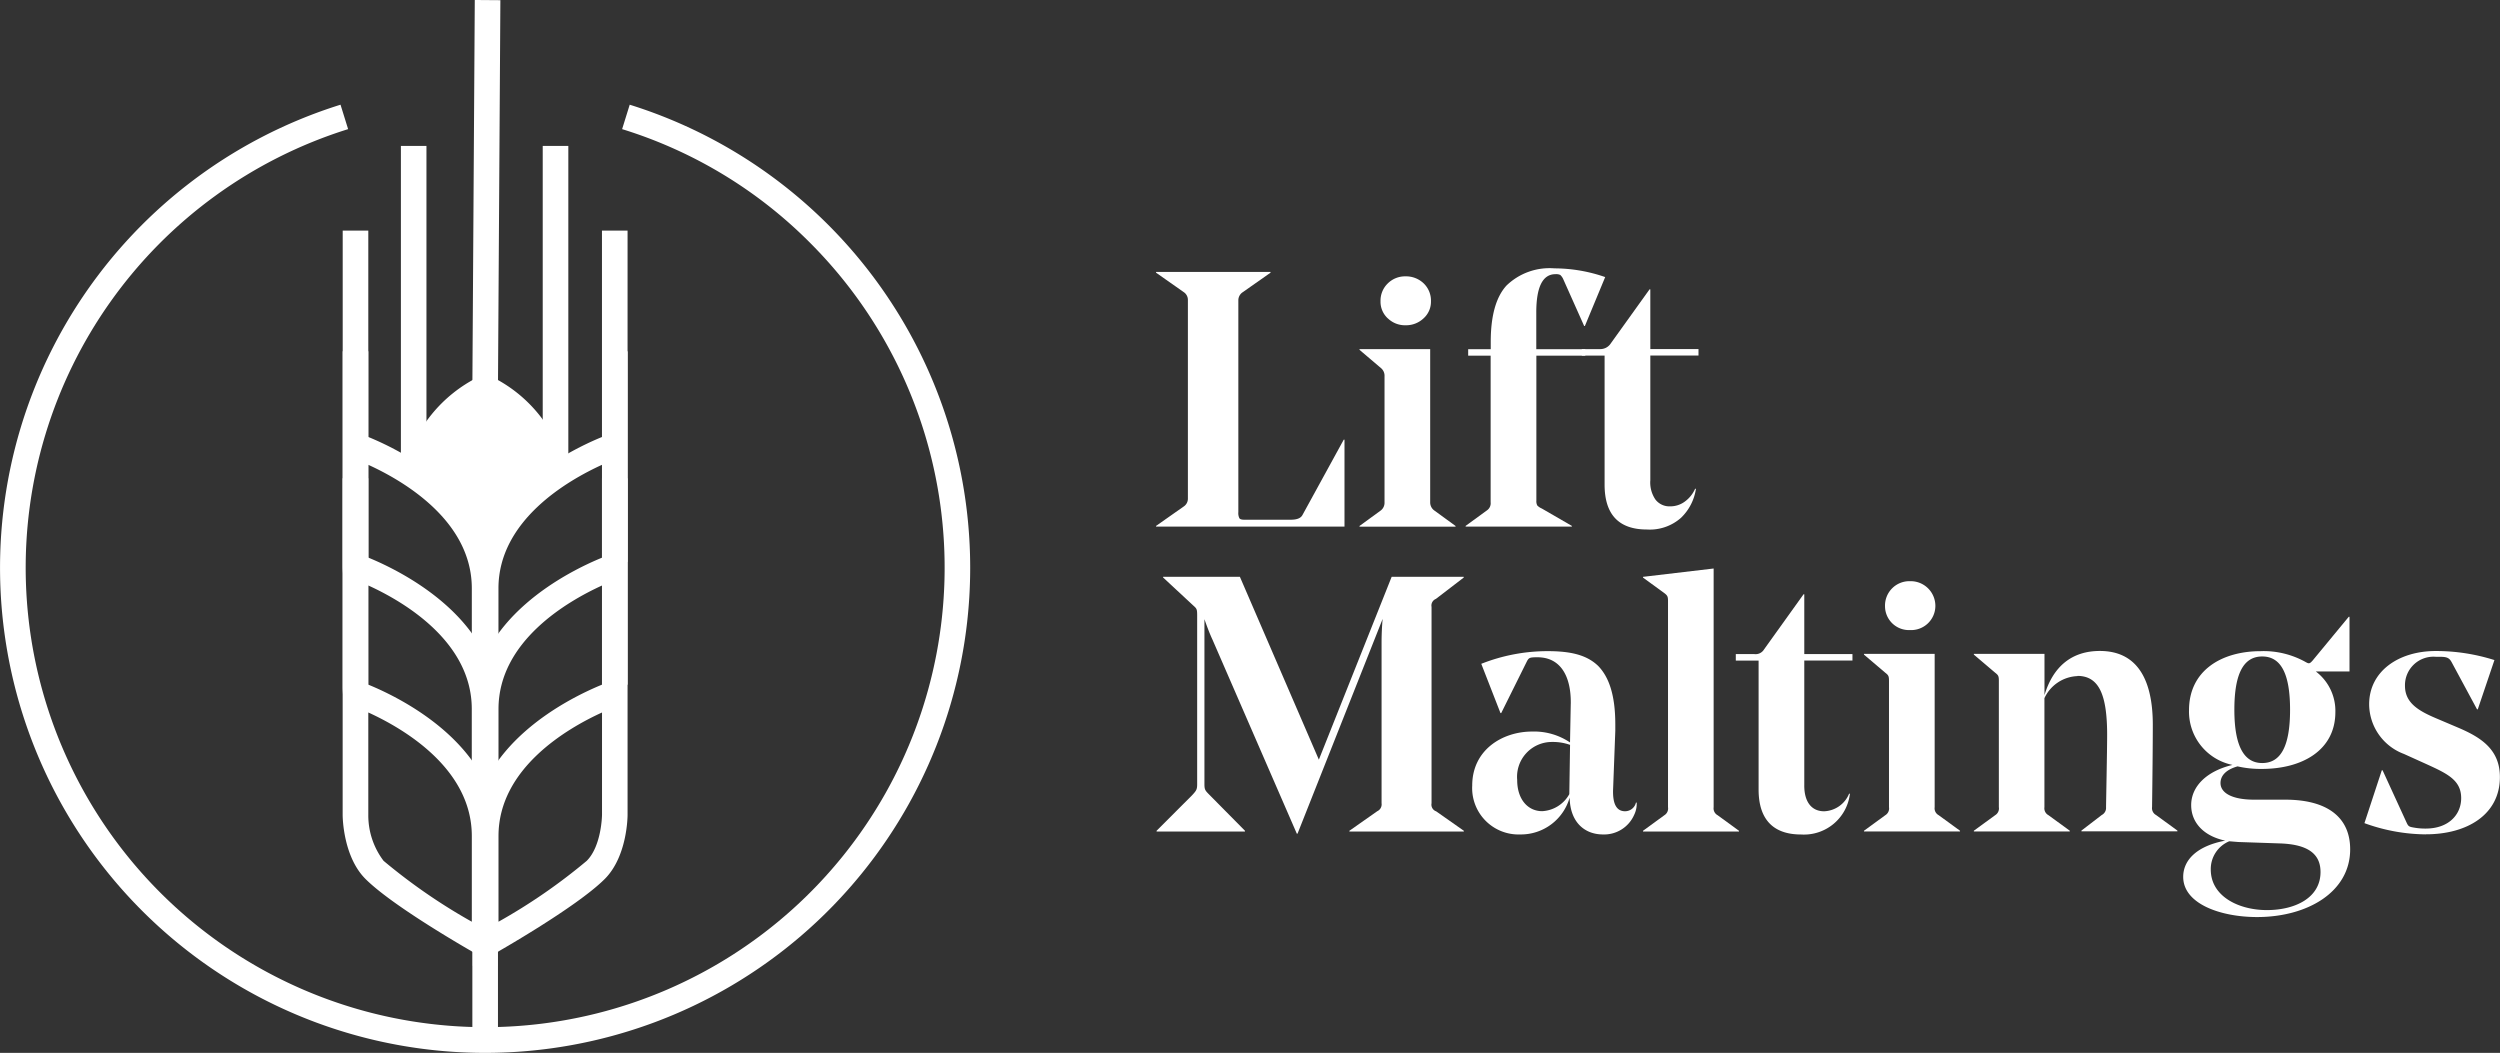
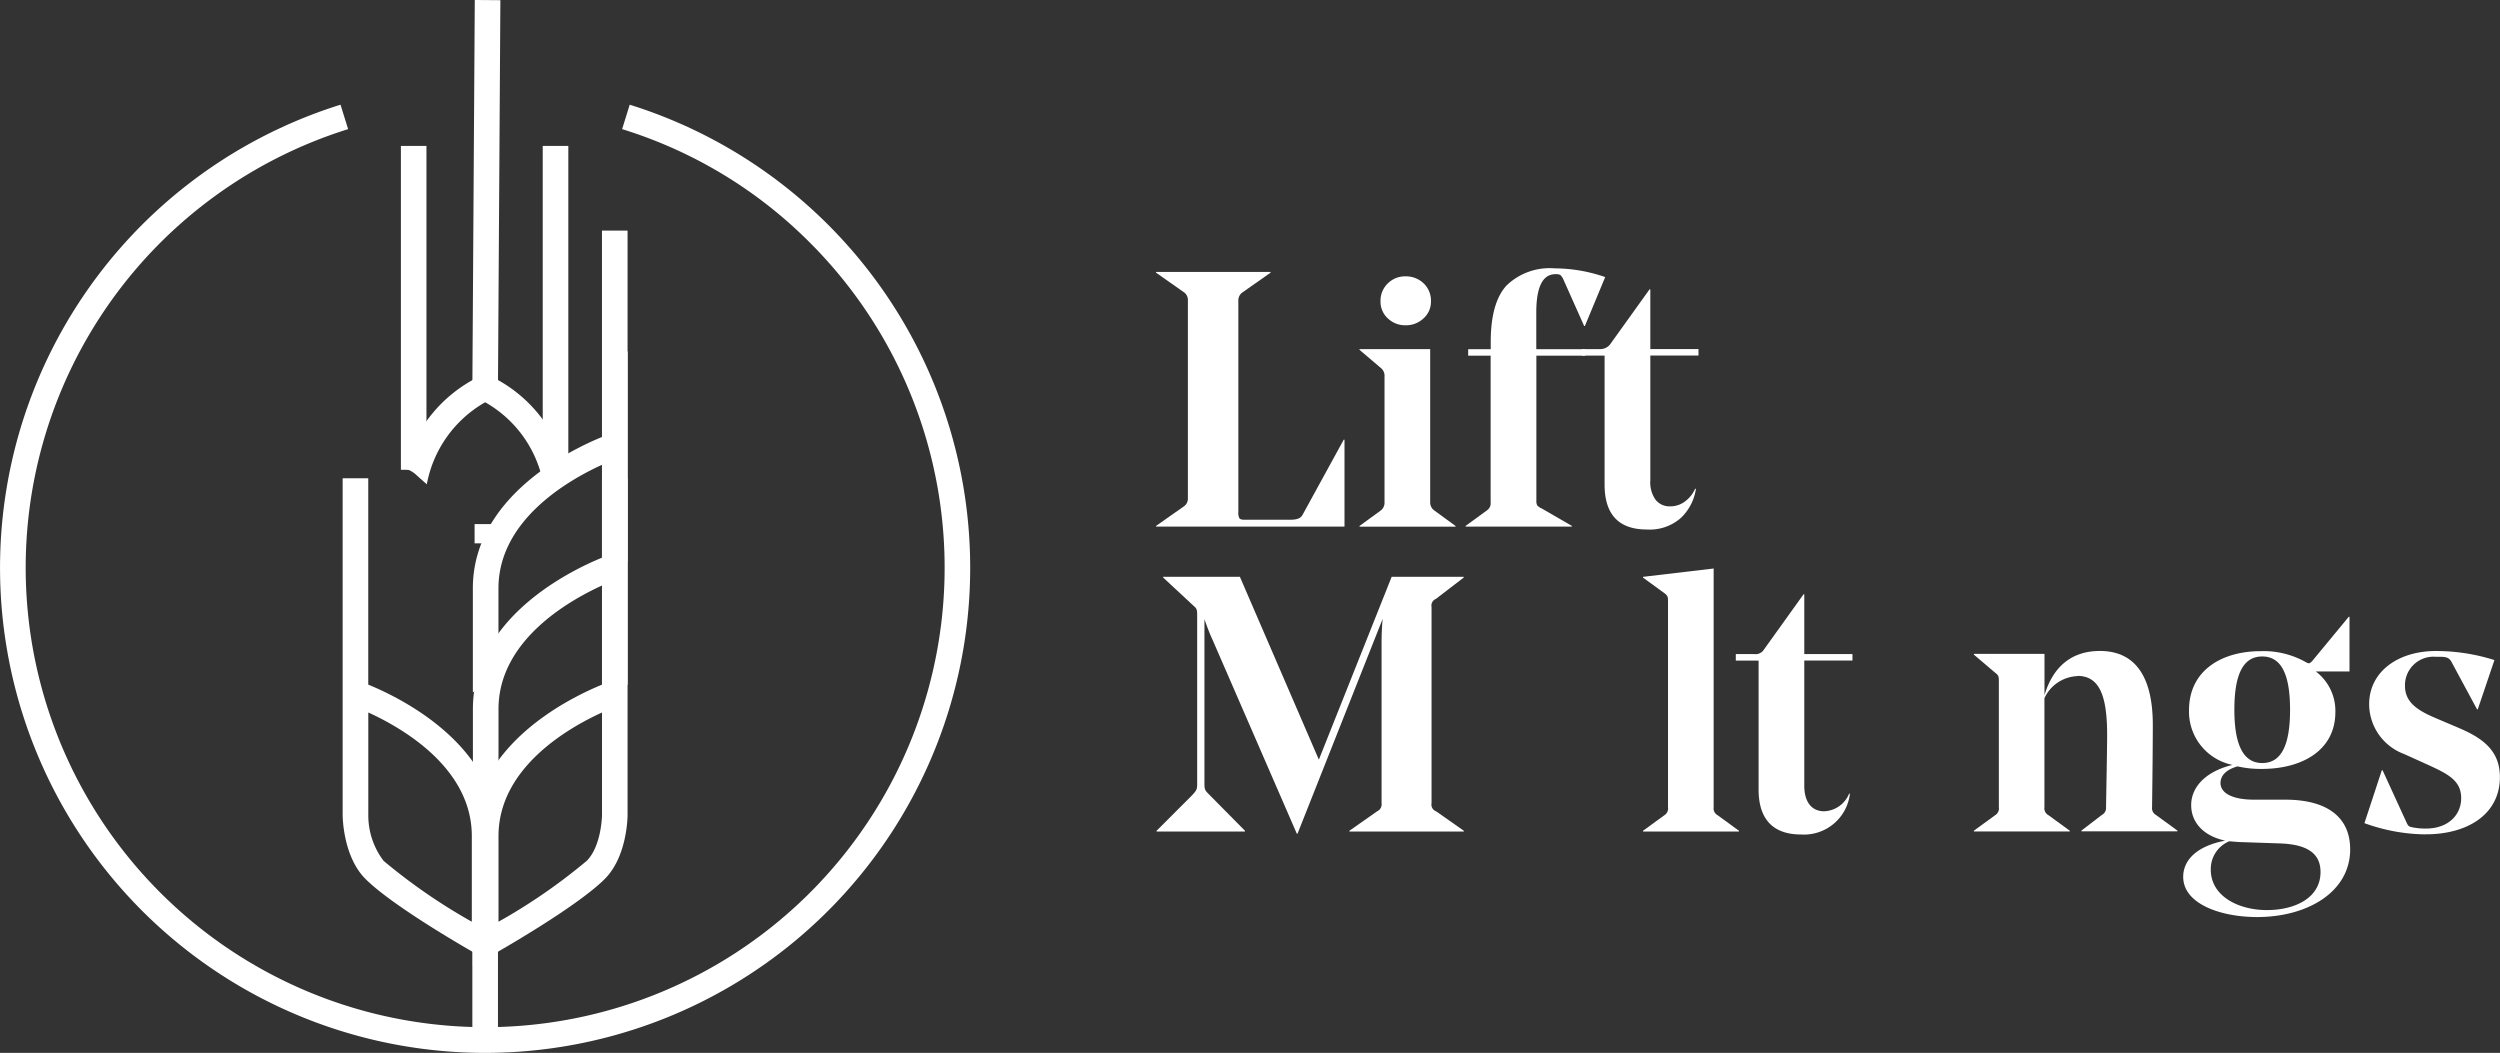
<svg xmlns="http://www.w3.org/2000/svg" id="Lift_Maltings" data-name="Lift Maltings" width="206.448" height="86.946" viewBox="0 0 206.448 86.946">
  <rect x="0" y="0" width="206.448" height="86.946" fill="#333333" stroke="none" />
  <path id="Path_1307" data-name="Path 1307" d="M375.28,209.614v-.061l2.3-1.615a.769.769,0,0,0,.329-.659V190.915a.769.769,0,0,0-.329-.659l-2.3-1.615v-.061h9.453v.061l-2.3,1.615a.8.8,0,0,0-.358.659v17.5a.94.94,0,0,0,.09.508c.061.08.189.118.39.118h3.86c.5,0,.819-.128.956-.39l3.409-6.223h.061v7.18H375.283Z" transform="translate(-279.814 -166.123)" fill="#fff" />
  <path id="Path_1308" data-name="Path 1308" d="M430.155,193.19a1.857,1.857,0,0,1-.6-1.407,1.979,1.979,0,0,1,.6-1.481,2.025,2.025,0,0,1,1.465-.582,2.1,2.1,0,0,1,1.5.582,1.979,1.979,0,0,1,.6,1.481,1.842,1.842,0,0,1-.614,1.407,2.094,2.094,0,0,1-1.481.569,2.035,2.035,0,0,1-1.465-.569Zm3.5,2.542v12.655a.819.819,0,0,0,.329.659l1.765,1.286v.061H427.82v-.061l1.765-1.286a.8.8,0,0,0,.3-.659v-10.41a.823.823,0,0,0-.3-.688l-1.765-1.5v-.061Z" transform="translate(-315.552 -166.899)" fill="#fff" />
  <path id="Path_1309" data-name="Path 1309" d="M455.438,194.331h1.855v-.6q0-3.233,1.3-4.653a5.115,5.115,0,0,1,3.962-1.42,12.826,12.826,0,0,1,4.189.72l-1.676,4.039h-.061l-1.737-3.889a1.053,1.053,0,0,0-.24-.329.83.83,0,0,0-.39-.061q-1.588,0-1.586,3.172v3.022H465.1v.537h-4.039v11.967a.766.766,0,0,0,.074.4,1.113,1.113,0,0,0,.374.253l2.482,1.436v.061H455.22v-.061l1.765-1.286a.709.709,0,0,0,.3-.659V194.868h-1.855v-.537h0Z" transform="translate(-334.189 -165.497)" fill="#fff" />
  <path id="Path_1310" data-name="Path 1310" d="M490.874,208.868a2.5,2.5,0,0,0,.432,1.57,1.459,1.459,0,0,0,1.212.553,2.011,2.011,0,0,0,1.241-.419,2.571,2.571,0,0,0,.822-1.046l.061.029a4.155,4.155,0,0,1-1.241,2.392,3.883,3.883,0,0,1-2.8.956q-3.5,0-3.5-3.71v-10.65H485.22v-.537h1.525a1.025,1.025,0,0,0,.809-.39l3.262-4.548h.061V198h3.978v.537h-3.978v10.32h0Z" transform="translate(-354.595 -169.177)" fill="#fff" />
  <path id="Path_1311" data-name="Path 1311" d="M398.5,286.658l2.3,1.615v.061h-9.453v-.061l2.3-1.615a.623.623,0,0,0,.358-.659v-13.31c0-.537.029-1.318.09-1.916l-7.029,17.736h-.061l-6.969-16.032c-.24-.509-.48-1.167-.659-1.676v13.611c0,.48.061.537.448.927l2.9,2.933v.061h-7.3v-.061l2.933-2.933c.358-.39.419-.48.419-.927V270.5c0-.509-.029-.569-.3-.809l-2.514-2.335V267.3h6.342l6.521,15.1,6.012-15.1h5.952v.061l-2.3,1.765a.588.588,0,0,0-.358.659V286a.588.588,0,0,0,.358.659h0Z" transform="translate(-279.916 -219.668)" fill="#fff" />
-   <path id="Path_1312" data-name="Path 1312" d="M460.633,297.143c0,1.615.9,2.571,2.063,2.571a2.726,2.726,0,0,0,2.242-1.407l.061-4.068a4.2,4.2,0,0,0-1.465-.24,2.875,2.875,0,0,0-2.9,3.141h0Zm4.426-6.31v-.118c0-2.184-.867-3.71-2.75-3.71-.659,0-.72.029-.9.39l-2.095,4.218h-.061l-1.586-4.068a14.891,14.891,0,0,1,5.475-1.046c1.884,0,3.23.3,4.186,1.228.867.9,1.407,2.363,1.407,4.816v.537l-.179,4.756q-.091,1.885.985,1.884a.922.922,0,0,0,.9-.716h.061a2.082,2.082,0,0,1-.211,1.017,2.706,2.706,0,0,1-2.571,1.615c-1.5,0-2.722-.988-2.754-3.051a4.182,4.182,0,0,1-4.068,3.051,3.829,3.829,0,0,1-3.978-4.039c0-2.961,2.514-4.458,4.935-4.458a5.3,5.3,0,0,1,3.141.9l.061-3.2h0Z" transform="translate(-335.345 -232.728)" fill="#fff" />
  <path id="Path_1313" data-name="Path 1313" d="M506.853,284.873a.642.642,0,0,0,.329.659l1.765,1.286v.061H501.02v-.061l1.765-1.286a.651.651,0,0,0,.3-.659V267.882c0-.39-.029-.48-.3-.688l-1.765-1.286v-.061l5.833-.688v19.713Z" transform="translate(-365.342 -218.212)" fill="#fff" />
  <path id="Path_1314" data-name="Path 1314" d="M530.634,287.6c0,1.346.6,2.124,1.644,2.124a2.327,2.327,0,0,0,2.063-1.465l.061.029a3.819,3.819,0,0,1-4.039,3.352c-2.274,0-3.5-1.228-3.5-3.71v-10.65H524.98v-.537h1.526a.813.813,0,0,0,.809-.39l3.259-4.548h.061v4.935h3.978v.537h-3.978v10.32h0Z" transform="translate(-381.639 -222.729)" fill="#fff" />
-   <path id="Path_1315" data-name="Path 1315" d="M559.817,270.5a2.012,2.012,0,0,1,2.063-2.063,2.039,2.039,0,0,1,2.095,2.063,2,2,0,0,1-2.095,1.973,1.974,1.974,0,0,1-2.063-1.973Zm4.1,3.946V287.1a.642.642,0,0,0,.329.659l1.765,1.286v.061H558.08v-.061l1.765-1.286a.648.648,0,0,0,.3-.659v-10.41c0-.39-.029-.48-.3-.688l-1.765-1.5v-.061h5.833Z" transform="translate(-404.154 -220.443)" fill="#fff" />
  <path id="Path_1316" data-name="Path 1316" d="M595,288.539a3.143,3.143,0,0,0-2.722,1.823v9a.642.642,0,0,0,.329.659l1.765,1.286v.061H586.45v-.061l1.765-1.286a.648.648,0,0,0,.3-.659v-10.41c0-.39-.029-.48-.3-.688l-1.765-1.5v-.061h5.833v3.409c.72-2.392,2.274-3.649,4.576-3.649,2.811,0,4.369,1.973,4.369,6.1,0,1.644-.029,4.4-.061,6.789a.648.648,0,0,0,.329.659l1.765,1.286v.061h-7.928v-.061l1.676-1.286a.656.656,0,0,0,.358-.63c0-.329.09-4.666.09-5.984,0-3.23-.63-4.874-2.453-4.874h0Z" transform="translate(-423.451 -232.707)" fill="#fff" />
  <path id="Path_1317" data-name="Path 1317" d="M647.027,289.692c1.525,0,2.3-1.375,2.3-4.4s-.777-4.4-2.3-4.4-2.3,1.375-2.3,4.4.809,4.4,2.3,4.4Zm-2.722,6.46a2.482,2.482,0,0,0-1.526,2.335c0,2.213,2.3,3.348,4.637,3.348s4.426-1.017,4.426-3.141c0-1.375-.867-2.274-3.32-2.363l-3.47-.118-.748-.061Zm2.6-15.7a7.119,7.119,0,0,1,3.71.9c.269.15.329.15.569-.118l2.99-3.62h.061v4.516h-2.782a4.085,4.085,0,0,1,1.615,3.348c0,3.172-2.754,4.7-6.073,4.7a8.572,8.572,0,0,1-2.005-.211c-1.046.3-1.407.838-1.407,1.375,0,.809.927,1.375,2.782,1.375h2.571c3.441,0,5.354,1.436,5.354,4.1,0,3.531-3.531,5.593-7.688,5.593-2.99,0-6.1-1.078-6.1-3.32,0-1.375,1.107-2.542,3.47-2.99-1.823-.39-2.811-1.525-2.811-2.933,0-1.554,1.286-2.811,3.409-3.32a4.492,4.492,0,0,1-3.588-4.516c0-3.259,2.661-4.877,5.923-4.877h0Z" transform="translate(-460.215 -226.681)" fill="#fff" />
  <path id="Path_1318" data-name="Path 1318" d="M692.4,301.616a15.1,15.1,0,0,1-5.085-.927l1.436-4.369h.061l2.005,4.369c.118.24.179.3.537.358a5.305,5.305,0,0,0,1.017.09c1.916,0,2.933-1.167,2.933-2.514,0-1.465-1.107-2.005-2.811-2.782l-1.916-.867a4.405,4.405,0,0,1-2.872-4.1c0-2.722,2.424-4.4,5.5-4.4a15.978,15.978,0,0,1,4.845.748l-1.375,4.068h-.061l-2.095-3.889c-.179-.329-.358-.448-.927-.448h-.358a2.354,2.354,0,0,0-2.571,2.392c0,1.375,1.046,2.034,2.514,2.661l1.973.838c1.794.777,3.352,1.765,3.352,4.039,0,3.112-2.722,4.727-6.1,4.727h0Z" transform="translate(-492.062 -232.714)" fill="#fff" />
-   <path id="Path_1319" data-name="Path 1319" d="M189.993,218.63h-.144a10.709,10.709,0,0,0-5.629,7.148s.01.006.016.013a17.46,17.46,0,0,1,2.056,1.983,22.4,22.4,0,0,0,1.842,2.2c.093.09,1.717,1.679,1.788,1.775l1.823-1.5a8.523,8.523,0,0,1,2.654-3.755,2.475,2.475,0,0,1,.739-.445c.128-.163.265-.323.387-.489a.243.243,0,0,0,.026-.035,10.637,10.637,0,0,0-5.558-6.9h0Z" transform="translate(-149.857 -186.563)" fill="#fff" />
  <path id="Path_1320" data-name="Path 1320" d="M188.405,215.439l-.221-.109h-.636l-.221.109A11.663,11.663,0,0,0,181.2,223a2.263,2.263,0,0,1,.982.54c.288.262.579.515.867.771a9.864,9.864,0,0,1,4.819-6.774,9.777,9.777,0,0,1,4.756,6.5,2.646,2.646,0,0,1,.461-.243c.128-.163.265-.323.387-.489a2.694,2.694,0,0,1,.915-.8,11.573,11.573,0,0,0-5.977-7.074h0Z" transform="translate(-147.803 -184.318)" fill="#fff" />
-   <path id="Path_1321" data-name="Path 1321" d="M167.374,205.643v-8.4c2.824,1.286,8.548,4.586,8.548,10.2v7.01a15.043,15.043,0,0,1,2.114,2.12v-9.13c0-7.515-8.021-11.42-10.662-12.5V177.9H165.26v27.794a9.976,9.976,0,0,0,.15,1.522,2.234,2.234,0,0,1,1.964-1.573h0Z" transform="translate(-136.96 -158.859)" fill="#fff" />
-   <path id="Path_1322" data-name="Path 1322" d="M167.374,226.1V209.06H165.26v27.794a10.083,10.083,0,0,0,.214,1.861,1.8,1.8,0,0,1,1.935-1.263c-.026-.243-.038-.451-.038-.6V228.4c2.824,1.286,8.548,4.586,8.548,10.2v6.722a11.277,11.277,0,0,1,1.289,1.439,1.68,1.68,0,0,1,.045,2.124l.784.441V238.6c0-7.515-8.021-11.42-10.662-12.5h0Z" transform="translate(-136.96 -180.053)" fill="#fff" />
-   <path id="Path_1323" data-name="Path 1323" d="M167.367,261.2v8.452a6.209,6.209,0,0,0,1.263,3.8,47.7,47.7,0,0,0,7.285,5.027V271.4c0-5.616-5.725-8.913-8.548-10.2h0Zm10.662,20.925-1.577-.889c-.285-.16-6.972-3.943-9.319-6.291-1.861-1.861-1.884-5.152-1.884-5.293V241.86h2.114V258.9c2.645,1.081,10.662,4.983,10.662,12.5v10.723h0Z" transform="translate(-136.953 -202.364)" fill="#fff" />
+   <path id="Path_1323" data-name="Path 1323" d="M167.367,261.2v8.452a6.209,6.209,0,0,0,1.263,3.8,47.7,47.7,0,0,0,7.285,5.027V271.4c0-5.616-5.725-8.913-8.548-10.2h0Zm10.662,20.925-1.577-.889c-.285-.16-6.972-3.943-9.319-6.291-1.861-1.861-1.884-5.152-1.884-5.293V241.86h2.114V258.9c2.645,1.081,10.662,4.983,10.662,12.5v10.723h0" transform="translate(-136.953 -202.364)" fill="#fff" />
  <path id="Path_1324" data-name="Path 1324" d="M199.059,215.89c.617-.461,1.266-.915,1.925-1.372v-7.068c0-5.616,5.725-8.913,8.548-10.2v8.184a2.4,2.4,0,0,1,2.114-.16V177.91h-2.114v17.043c-2.645,1.081-10.662,4.983-10.662,12.5v8.6a2.336,2.336,0,0,1,.189-.157h0Z" transform="translate(-159.822 -158.865)" fill="#fff" />
  <path id="Path_1325" data-name="Path 1325" d="M201.851,245.173c-.3.185-.595.358-.857.515v-7.077c0-5.616,5.725-8.913,8.548-10.2v8.305a1.836,1.836,0,0,1,2.114-.1V209.07h-2.114v17.043c-2.645,1.081-10.662,4.983-10.662,12.5v8.472c1-.6,2-1.234,2.971-1.909h0Z" transform="translate(-159.828 -180.06)" fill="#fff" />
  <path id="Path_1326" data-name="Path 1326" d="M209.529,261.209c-2.824,1.286-8.548,4.586-8.548,10.2v7.077a47.536,47.536,0,0,0,7.285-5.027c1.228-1.228,1.263-3.774,1.263-3.8v-8.452h0Zm-10.666,20.925V271.411c0-7.519,8.021-11.42,10.662-12.5V241.87h2.114v27.794c0,.138-.022,3.432-1.884,5.293-2.347,2.347-9.035,6.131-9.319,6.291l-1.577.889h0Z" transform="translate(-159.815 -202.371)" fill="#fff" />
  <line id="Line_30" data-name="Line 30" y1="32.061" x2="0.201" transform="translate(40.062 0.006)" fill="#f2f0f0" />
  <path id="Path_1327" data-name="Path 1327" d="M200.854,150.433l-2.114-.013.2-32.061,2.114.016-.2,32.057Z" transform="translate(-159.733 -118.36)" fill="#fff" />
  <path id="Path_1328" data-name="Path 1328" d="M200.854,368.358H198.74V359.1h2.114v9.258Z" transform="translate(-159.733 -282.11)" fill="#fff" />
  <path id="Path_1329" data-name="Path 1329" d="M182.4,182.785H180.29V156.04H182.4v26.745Z" transform="translate(-147.184 -143.99)" fill="#fff" />
  <path id="Path_1330" data-name="Path 1330" d="M219.024,182.785H216.91V156.04h2.114v26.745Z" transform="translate(-172.092 -143.99)" fill="#fff" />
  <path id="Path_1331" data-name="Path 1331" d="M116.832,223.692a40.061,40.061,0,0,1-11.942-78.3l.627,2.018a37.943,37.943,0,1,0,38.147,9.386,37.481,37.481,0,0,0-15.52-9.386l.627-2.018a40.061,40.061,0,0,1-11.942,78.3h0Z" transform="translate(-76.77 -136.746)" fill="#fff" />
  <path id="Path_1332" data-name="Path 1332" d="M200.906,255.279H199.32V253.69h1.586v1.589Z" transform="translate(-160.128 -210.41)" fill="#fff" />
</svg>